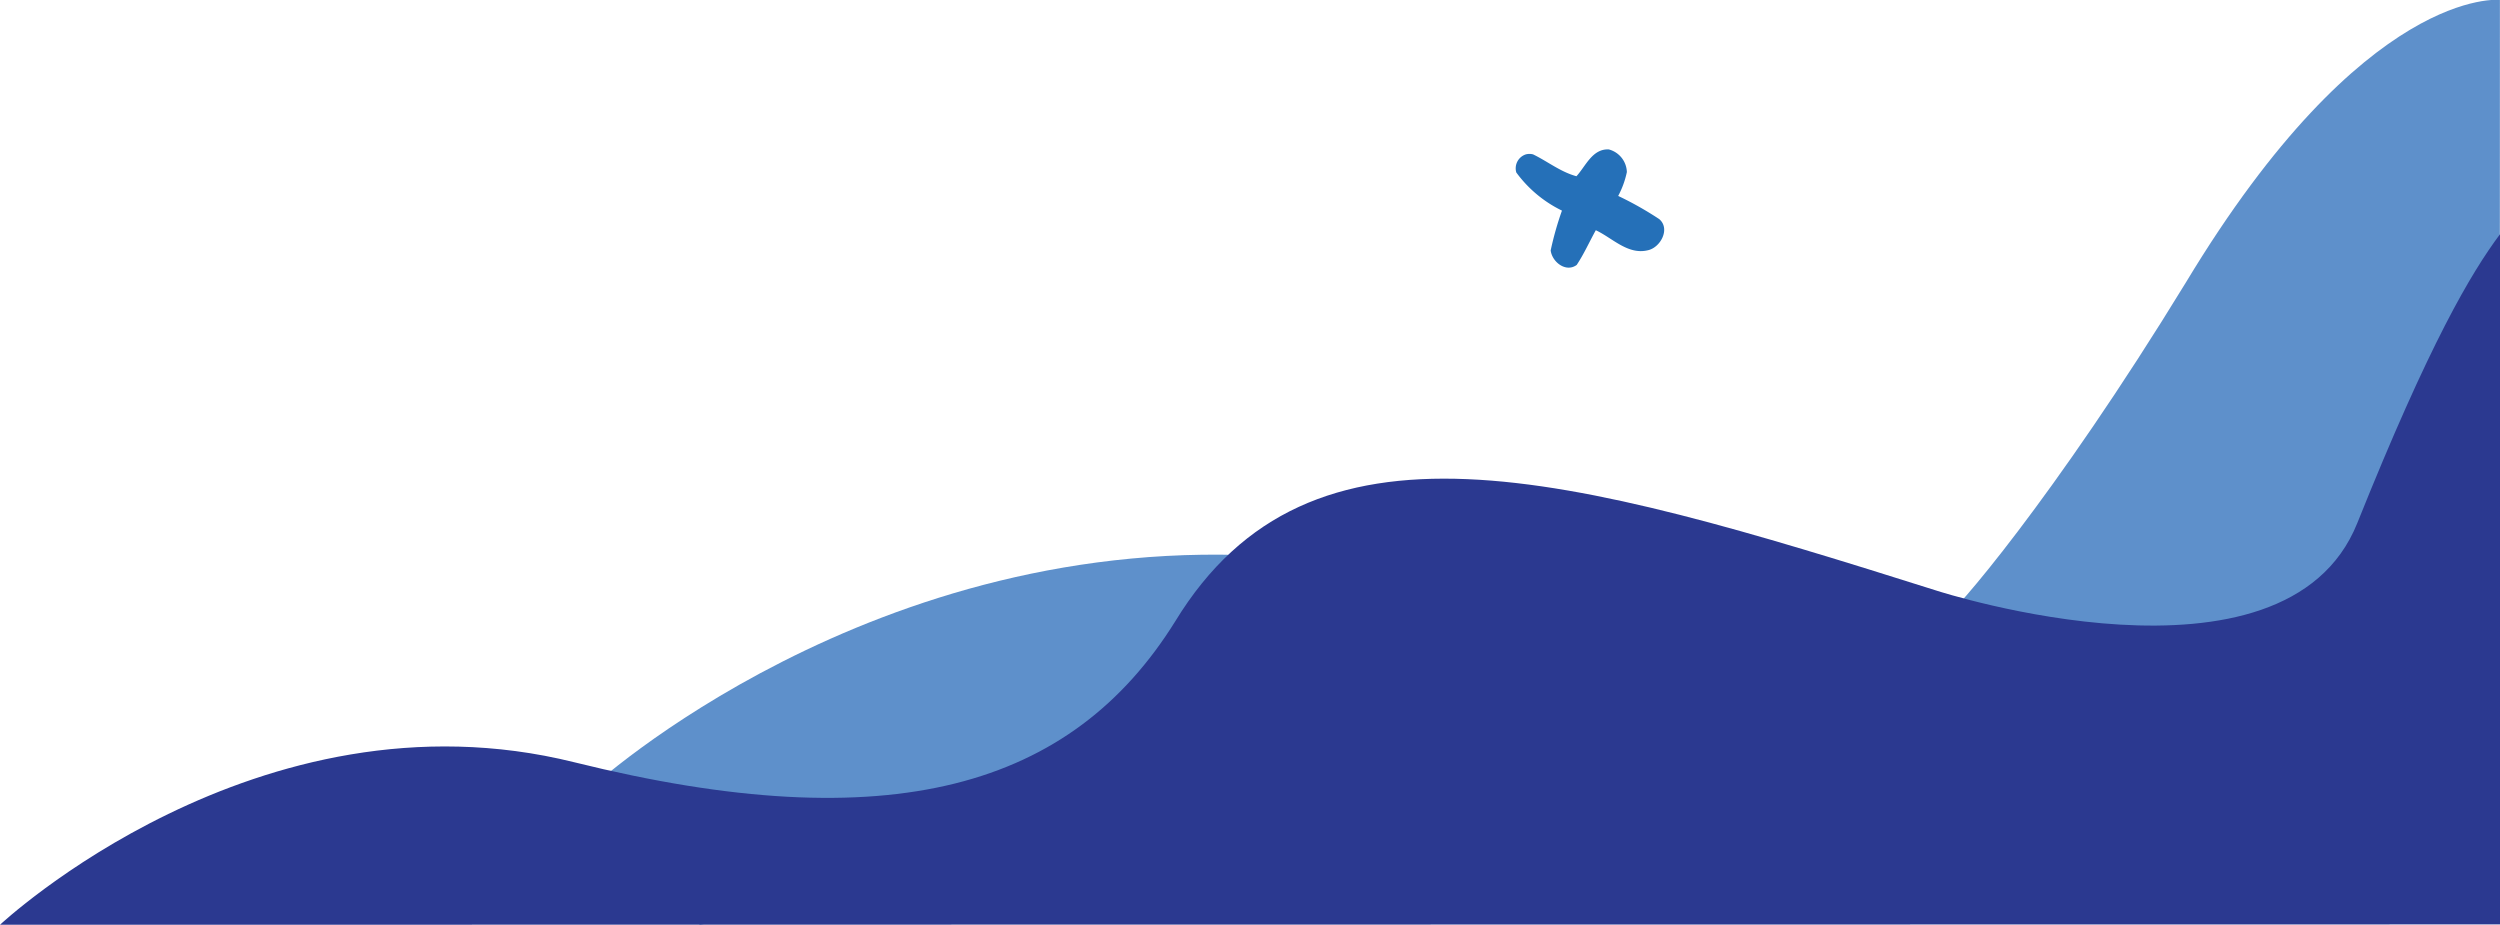
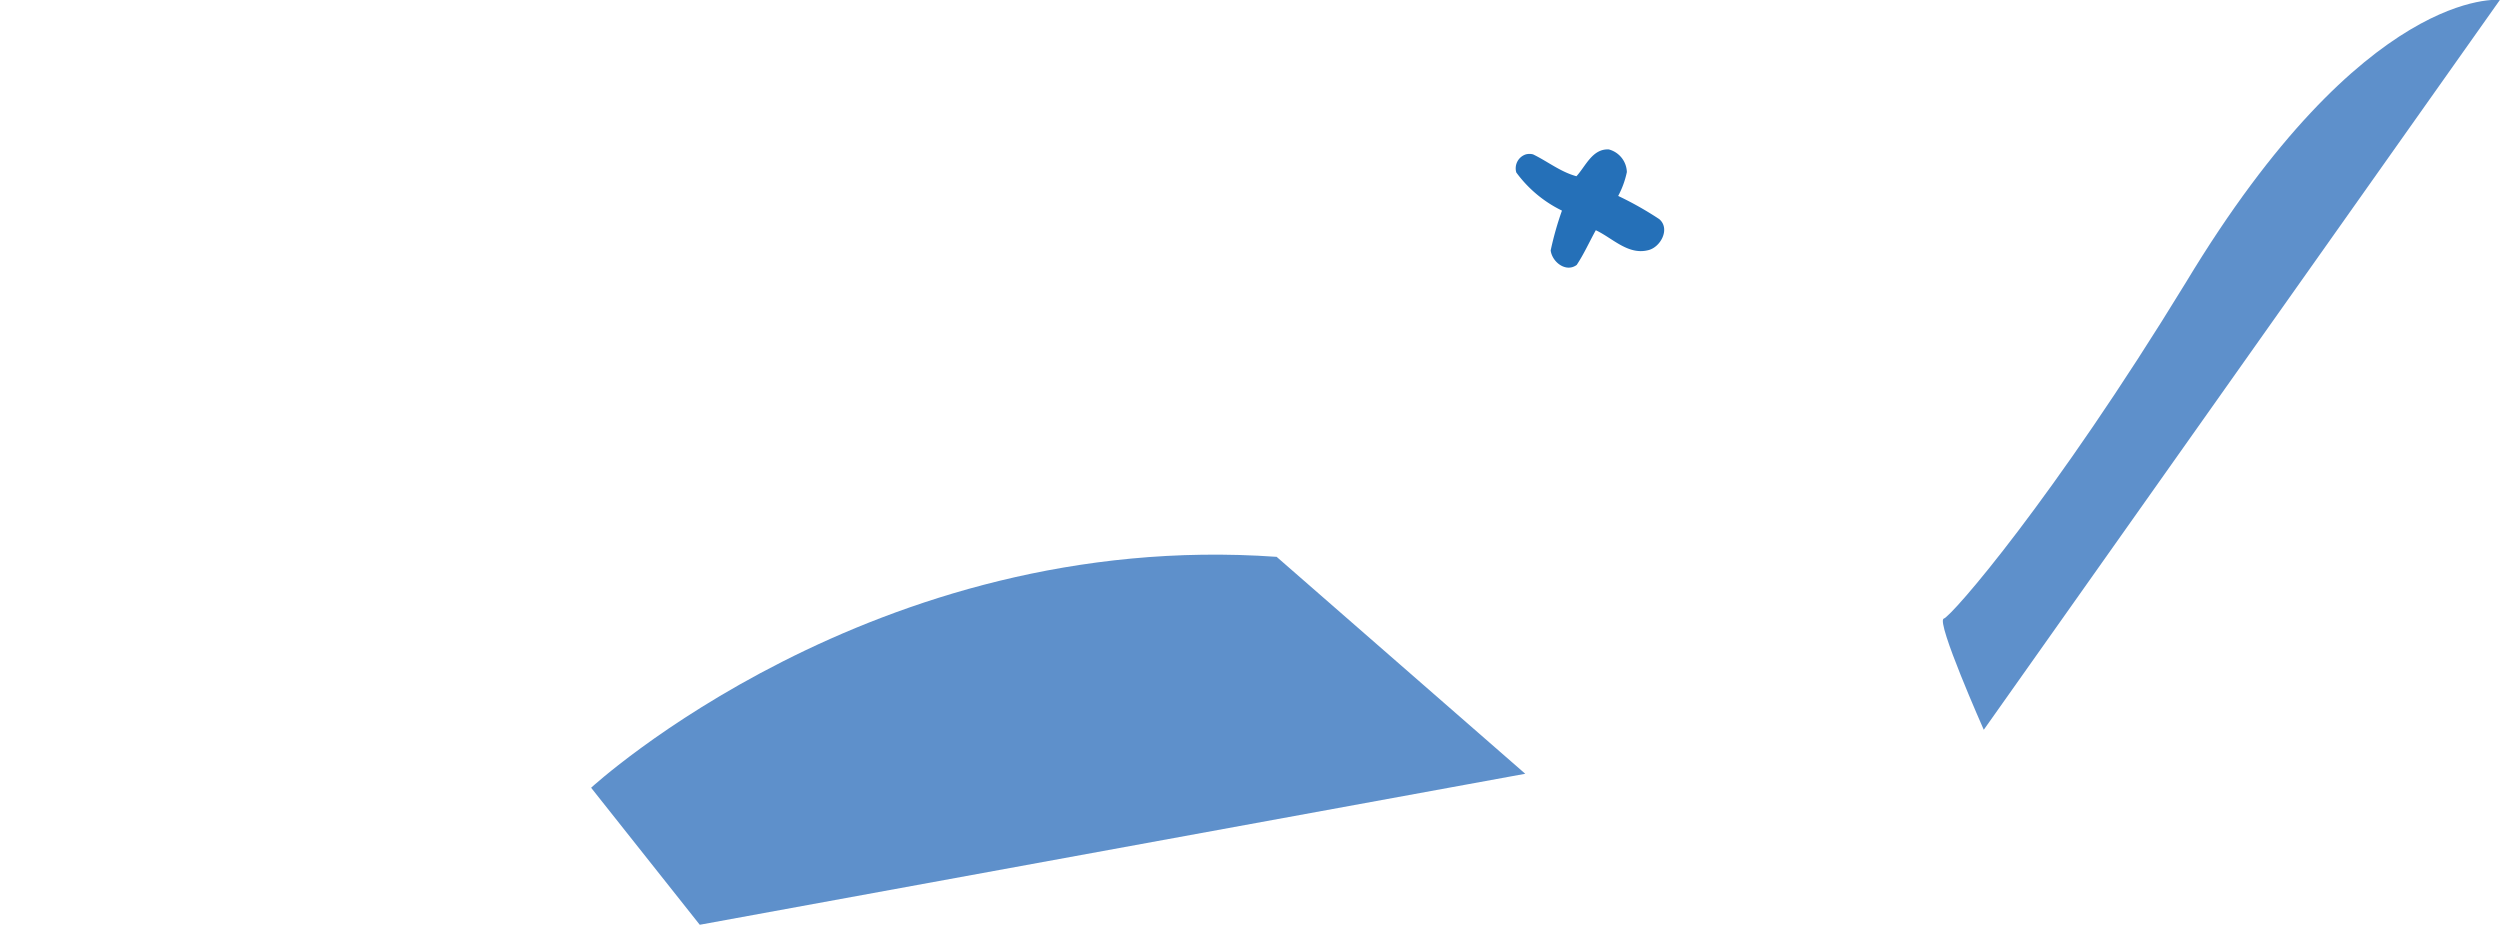
<svg xmlns="http://www.w3.org/2000/svg" id="Layer_1" data-name="Layer 1" viewBox="0 0 288.1 106.57">
  <defs>
    <style>.cls-1{fill:#5e90cb;}.cls-2{fill:#2b3990;}.cls-3{fill:#2570b8;}</style>
  </defs>
-   <path class="cls-1" d="M288.09,0s-15.52-1.71-36.2,32.58C236.58,57.61,224.94,71,224,71.3s4.61,12.81,4.61,12.81l54,4.55,5.46,0Z" transform="translate(0 -0.01)" />
+   <path class="cls-1" d="M288.09,0s-15.52-1.71-36.2,32.58C236.58,57.61,224.94,71,224,71.3s4.61,12.81,4.61,12.81Z" transform="translate(0 -0.01)" />
  <path class="cls-1" d="M68.12,90.79s32.49-29.9,79-26.61l28.65,25-95.13,17.4Z" transform="translate(0 -0.01)" />
-   <path class="cls-2" d="M0,106.58s29.66-27.8,66.17-18.73,57.36,2.89,69.26-16.23c15.54-25.46,44.9-17.08,87.79-3.53,0,0,40.1,13,48.43-7.79S284.77,31.47,288.1,27v79.54Z" transform="translate(0 -0.01)" />
  <path class="cls-3" d="M181.67,20.32c1.07-1.17,1.84-3.19,3.73-3.09a2.79,2.79,0,0,1,2.08,2.61,10.43,10.43,0,0,1-1,2.75,38.54,38.54,0,0,1,4.73,2.67c1.31,1.11.15,3.28-1.31,3.59-2.31.56-4.09-1.42-6-2.31-.74,1.34-1.37,2.75-2.2,4-1.23.91-2.83-.32-3-1.67A36.5,36.5,0,0,1,180,24.28a14.24,14.24,0,0,1-5.26-4.39,1.69,1.69,0,0,1,1.1-2.09,1.67,1.67,0,0,1,.83,0C178.33,18.6,179.83,19.82,181.67,20.32Z" transform="translate(0 -0.01)" />
</svg>